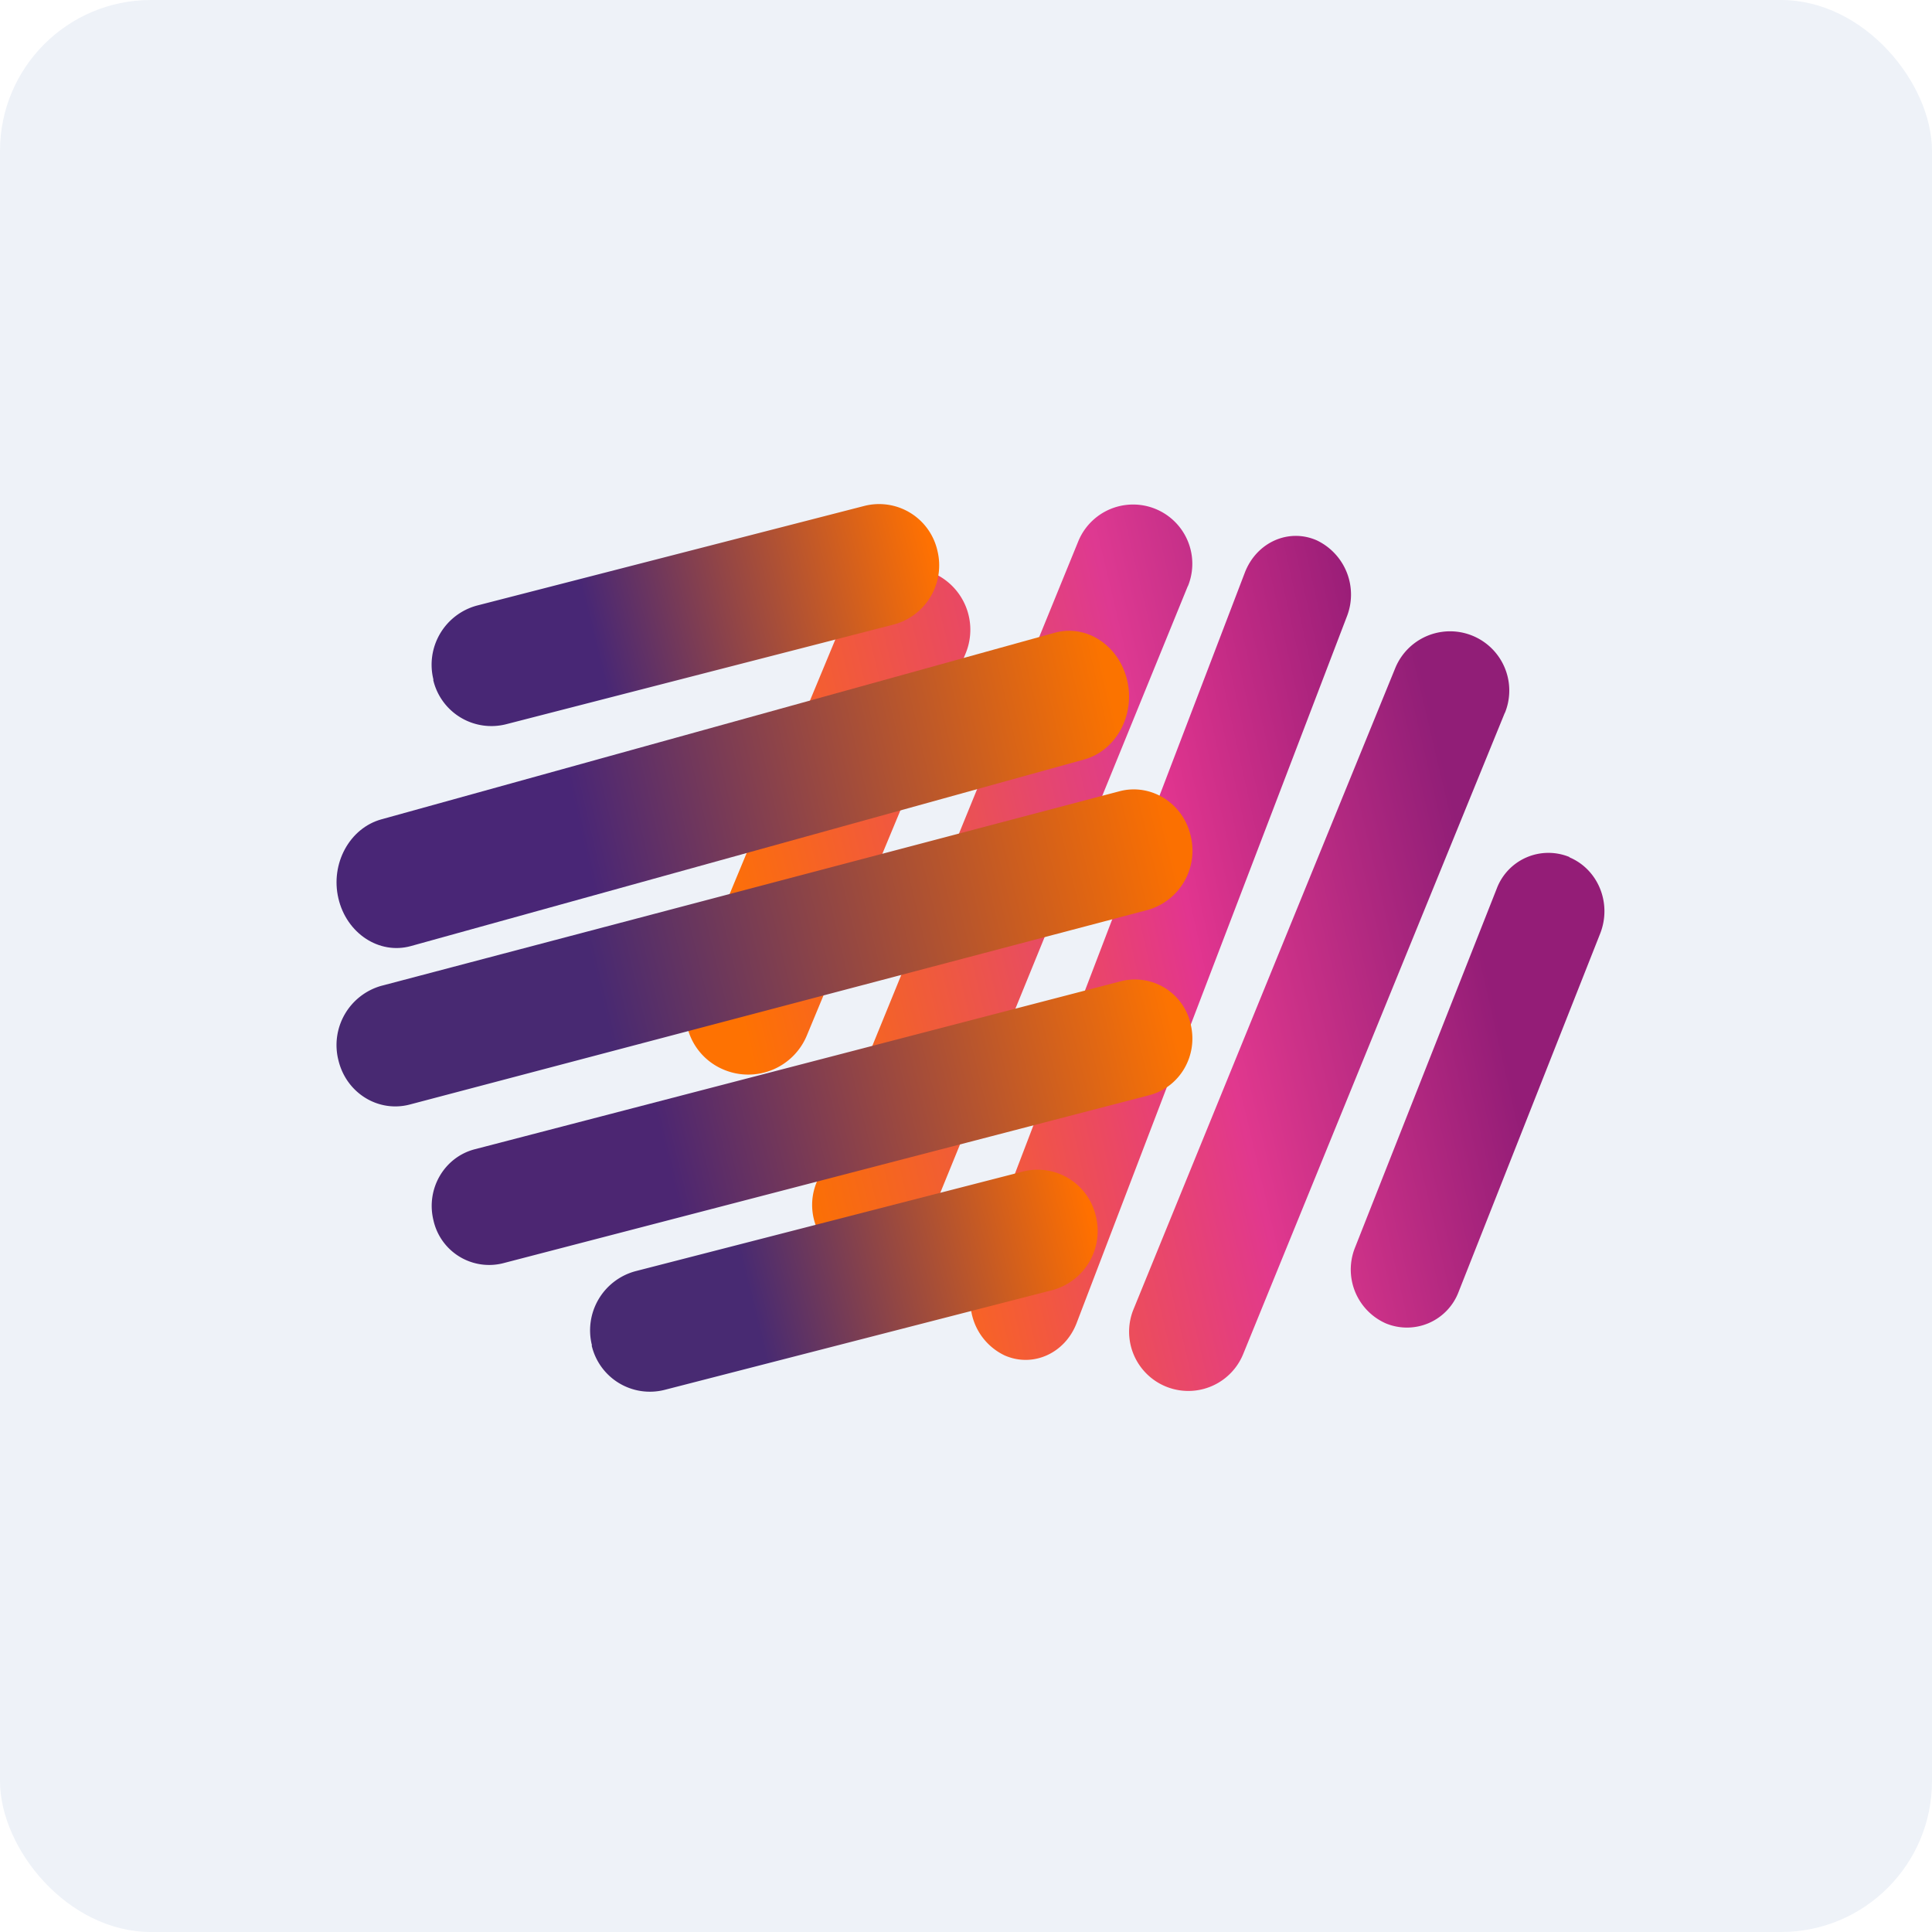
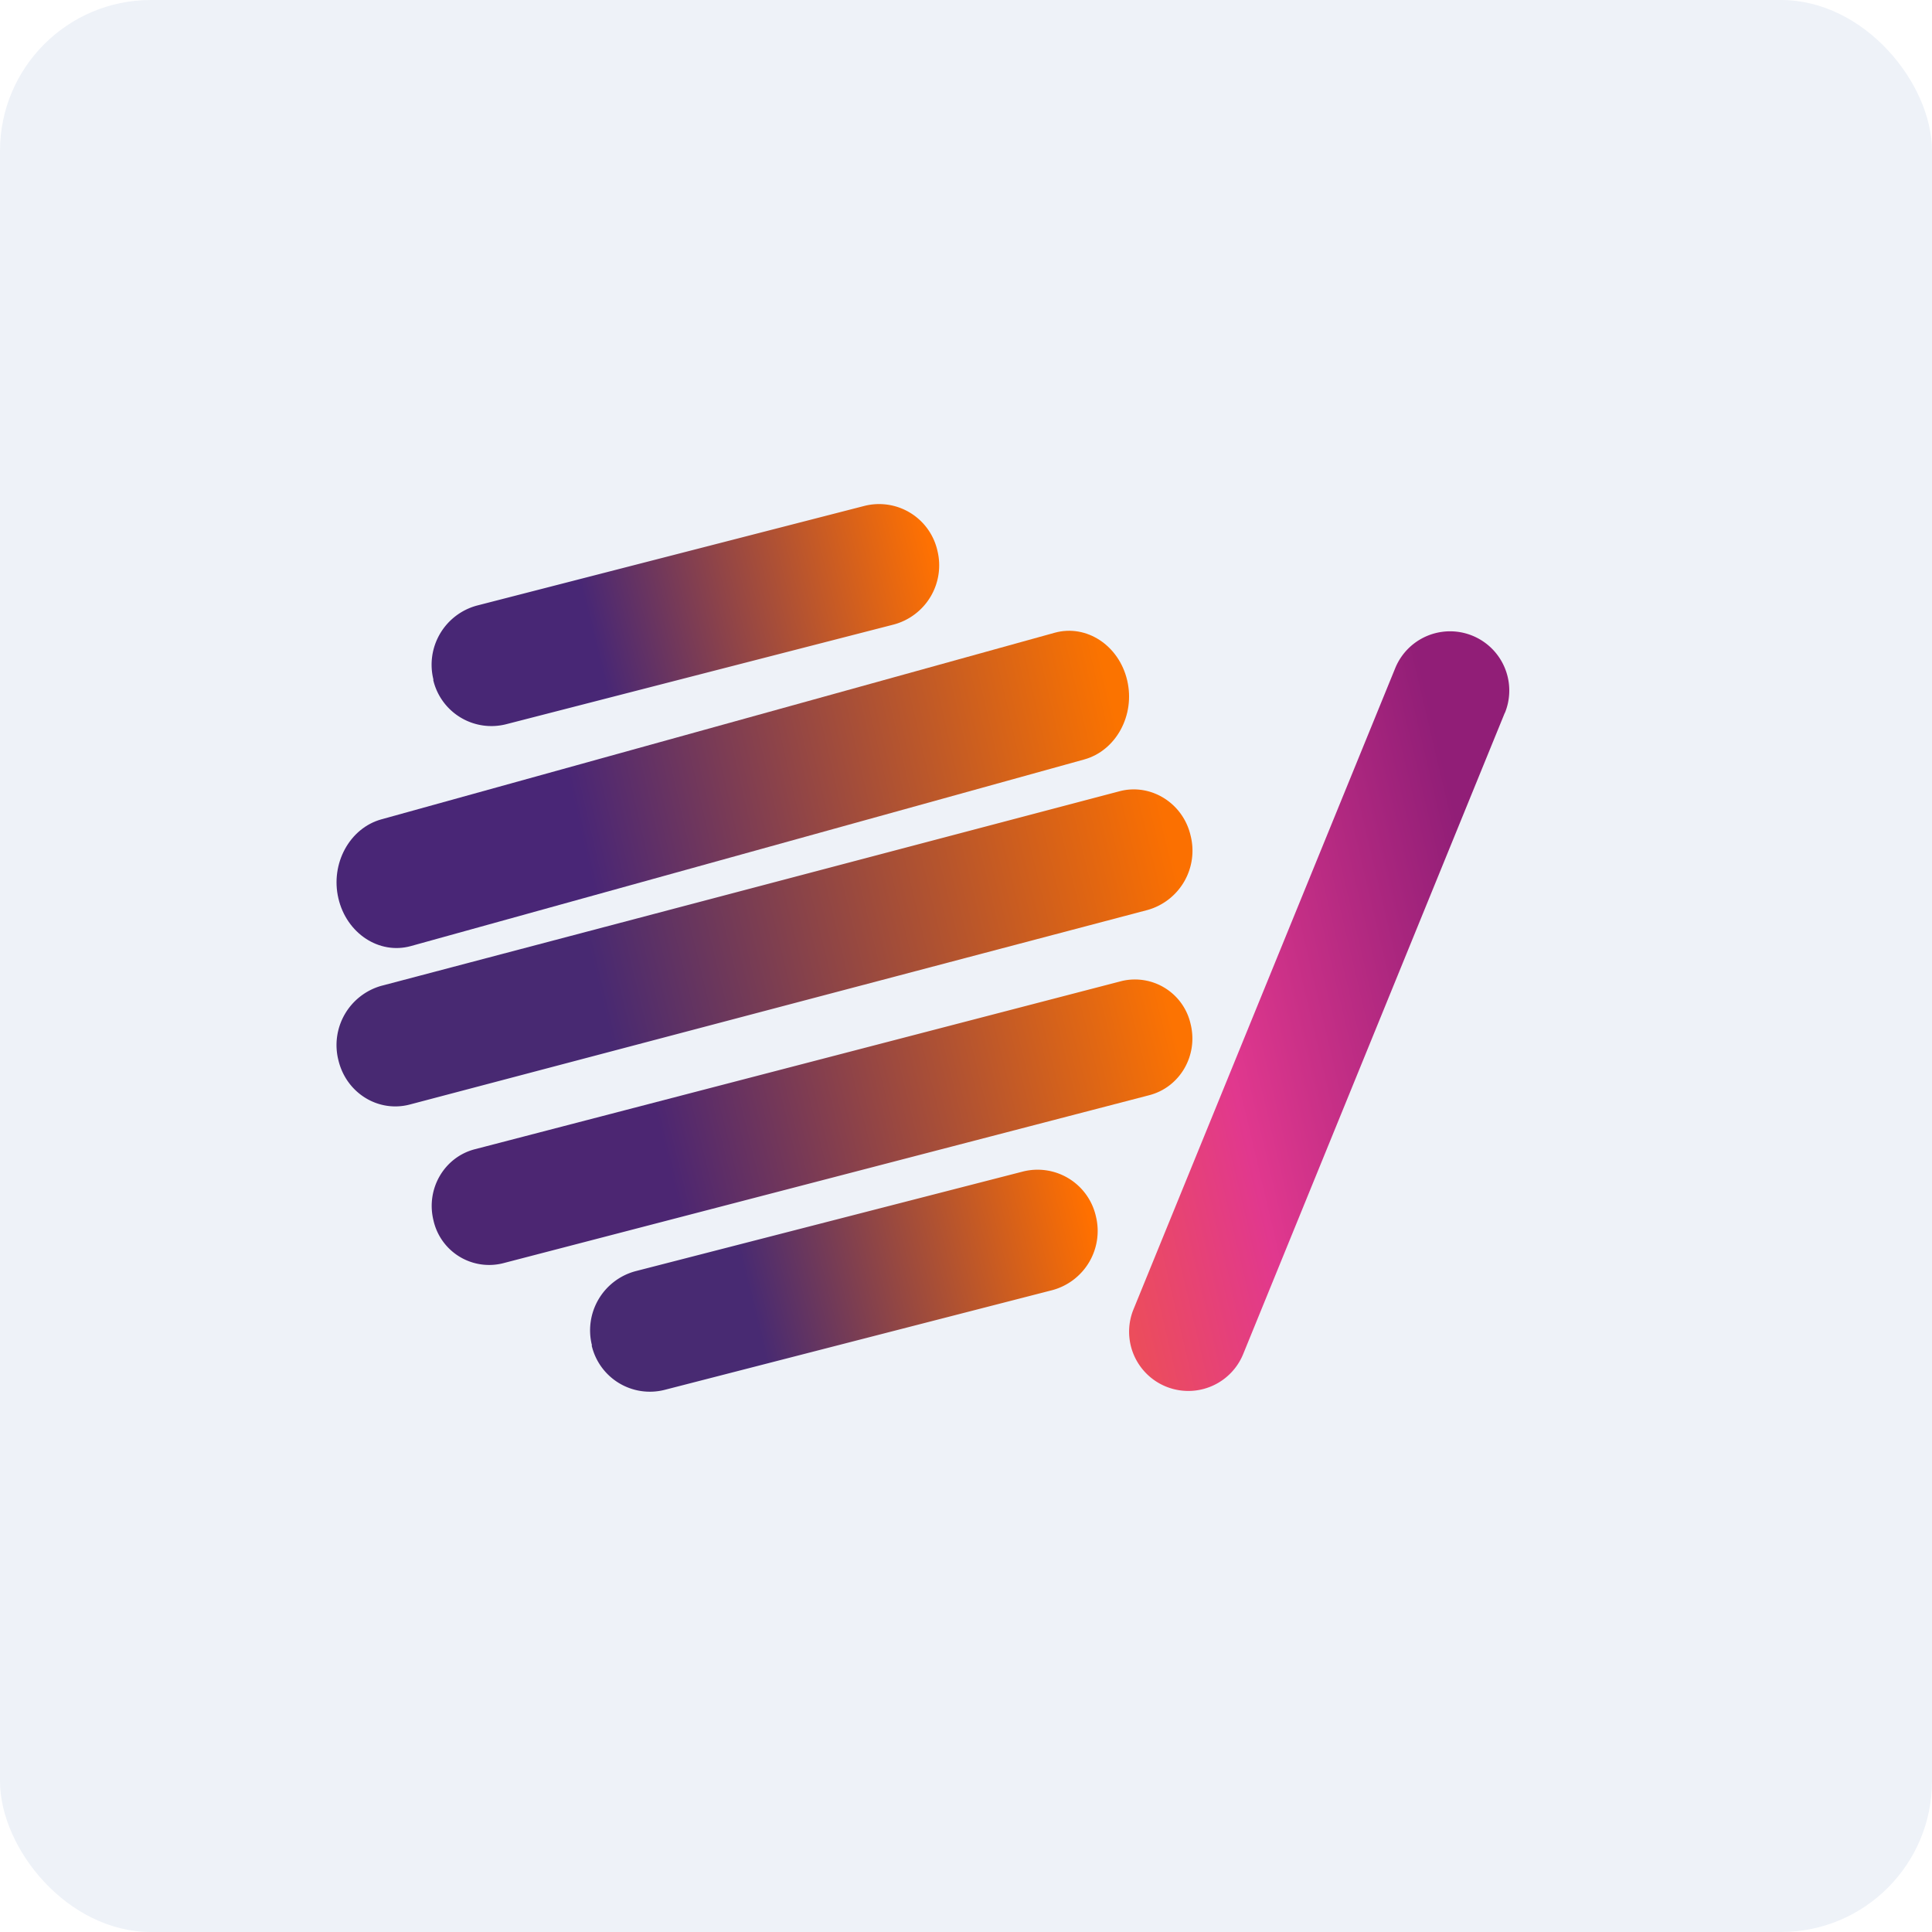
<svg xmlns="http://www.w3.org/2000/svg" width="64" height="64" viewBox="0 0 64 64">
  <rect x="0" y="0" width="64" height="64" rx="5" ry="5" fill="#eef2f8" />
-   <path fill="#eef2f8" d="M 2.75,2 L 61.55,2 L 61.55,60.80 L 2.75,60.80 L 2.75,2" />
-   <path d="M 43.62,17.90 A 1.99,1.99 0 0,1 44.61,20.44 L 35.66,43.84 C 35.27,44.84 34.21,45.31 33.28,44.90 A 1.99,1.99 0 0,1 32.29,42.36 L 41.24,18.96 C 41.63,17.96 42.69,17.49 43.62,17.90 L 43.62,17.90" fill="url(#fb100)" />
  <path d="M 49.85,23.62 A 1.96,1.96 0 1,0 46.22,22.13 L 37.55,43.37 A 1.96,1.96 0 1,0 41.18,44.86 L 49.85,23.61 L 49.85,23.62" fill="url(#fb101)" />
-   <path d="M 51.99,28.40 C 52.94,28.80 53.40,29.92 53.01,30.92 L 48.32,42.79 A 1.83,1.83 0 0,1 45.91,43.84 A 1.95,1.95 0 0,1 44.89,41.32 L 49.58,29.44 A 1.83,1.83 0 0,1 51.99,28.39 L 51.99,28.40" fill="url(#fb102)" />
-   <path d="M 39.35,19.42 A 1.96,1.96 0 1,0 35.72,17.93 L 27.05,39.17 A 1.96,1.96 0 1,0 30.68,40.66 L 39.35,19.41 L 39.35,19.42" fill="url(#fb103)" />
-   <path d="M 30.86,18.96 A 2.05,2.05 0 0,1 31.99,21.64 L 26.72,34.32 A 2.10,2.10 0 0,1 23.99,35.44 A 2.05,2.05 0 0,1 22.86,32.77 L 28.13,20.08 A 2.10,2.10 0 0,1 30.86,18.96" fill="url(#fb104)" />
  <path d="M 14.36,22.52 A 2.03,2.03 0 0,1 15.80,20.06 L 28.63,16.76 A 1.98,1.98 0 0,1 31.05,18.23 A 2.03,2.03 0 0,1 29.60,20.69 L 16.77,23.99 A 1.98,1.98 0 0,1 14.35,22.52 L 14.36,22.52" fill="url(#fb105)" />
  <path d="M 19.61,44.57 A 2.03,2.03 0 0,1 21.05,42.11 L 33.88,38.81 A 1.98,1.98 0 0,1 36.30,40.28 A 2.03,2.03 0 0,1 34.85,42.74 L 22.02,46.04 A 1.98,1.98 0 0,1 19.60,44.57 L 19.61,44.57" fill="url(#fb106)" />
  <path d="M 11.21,29.76 C 10.94,28.61 11.58,27.43 12.64,27.14 L 34.94,20.96 C 35.99,20.67 37.07,21.38 37.34,22.54 C 37.61,23.69 36.97,24.87 35.91,25.16 L 13.61,31.34 C 12.56,31.63 11.48,30.92 11.21,29.76" fill="url(#fb107)" />
  <path d="M 11.21,35.12 A 2.04,2.04 0 0,1 12.62,32.66 L 37.09,26.21 C 38.12,25.94 39.19,26.60 39.44,27.68 A 2.04,2.04 0 0,1 38.03,30.14 L 13.57,36.59 C 12.53,36.86 11.47,36.21 11.21,35.12" fill="url(#fb108)" />
  <path d="M 14.36,40.43 C 14.10,39.38 14.72,38.33 15.73,38.07 L 37.15,32.50 A 1.89,1.89 0 0,1 39.44,33.92 C 39.70,34.97 39.08,36.02 38.07,36.28 L 16.65,41.85 A 1.89,1.89 0 0,1 14.36,40.43 L 14.36,40.43" fill="url(#fb109)" />
  <defs>
    <linearGradient id="fb100" x1="25.39" y1="33.81" x2="52.4" y2="27.8" gradientUnits="userSpaceOnUse">
      <stop offset=".04" stop-color="#ff7301" />
      <stop offset=".52" stop-color="#e2358f" />
      <stop offset=".83" stop-color="#911b75" />
    </linearGradient>
    <linearGradient id="fb101" x1="24.46" y1="33.85" x2="53.42" y2="27.0" gradientUnits="userSpaceOnUse">
      <stop offset=".04" stop-color="#ff7202" />
      <stop offset=".52" stop-color="#e1388e" />
      <stop offset=".83" stop-color="#911e77" />
    </linearGradient>
    <linearGradient id="fb102" x1="25.75" y1="34.29" x2="53.23" y2="28.0" gradientUnits="userSpaceOnUse">
      <stop offset=".52" stop-color="#e1398e" />
      <stop offset=".83" stop-color="#941d77" />
    </linearGradient>
    <linearGradient id="fb103" x1="24.1" y1="33.82" x2="53.07" y2="26.96" gradientUnits="userSpaceOnUse">
      <stop offset=".04" stop-color="#fb7004" />
      <stop offset=".52" stop-color="#de3991" />
      <stop offset=".83" stop-color="#921d77" />
    </linearGradient>
    <linearGradient id="fb104" x1="23.37" y1="34.28" x2="54.13" y2="26.86" gradientUnits="userSpaceOnUse">
      <stop offset=".04" stop-color="#fe7202" />
      <stop offset=".52" stop-color="#df3591" />
    </linearGradient>
    <linearGradient id="fb105" x1="31.04" y1="16.23" x2="14.32" y2="20.36" gradientUnits="userSpaceOnUse">
      <stop offset=".04" stop-color="#fe7102" />
      <stop offset=".71" stop-color="#482775" />
    </linearGradient>
    <linearGradient id="fb106" x1="36.29" y1="38.28" x2="19.57" y2="42.41" gradientUnits="userSpaceOnUse">
      <stop offset=".04" stop-color="#ff7000" />
      <stop offset=".71" stop-color="#482a72" />
    </linearGradient>
    <linearGradient id="fb107" x1="37.34" y1="20.54" x2="10.94" y2="26.61" gradientUnits="userSpaceOnUse">
      <stop offset=".04" stop-color="#fb7300" />
      <stop offset=".71" stop-color="#492676" />
    </linearGradient>
    <linearGradient id="fb108" x1="39.44" y1="25.68" x2="11.07" y2="32.54" gradientUnits="userSpaceOnUse">
      <stop offset=".04" stop-color="#fb7001" />
      <stop offset=".71" stop-color="#482972" />
    </linearGradient>
    <linearGradient id="fb109" x1="39.44" y1="31.92" x2="14.28" y2="38.09" gradientUnits="userSpaceOnUse">
      <stop offset=".04" stop-color="#fc7302" />
      <stop offset=".71" stop-color="#4c2672" />
    </linearGradient>
  </defs>
</svg>